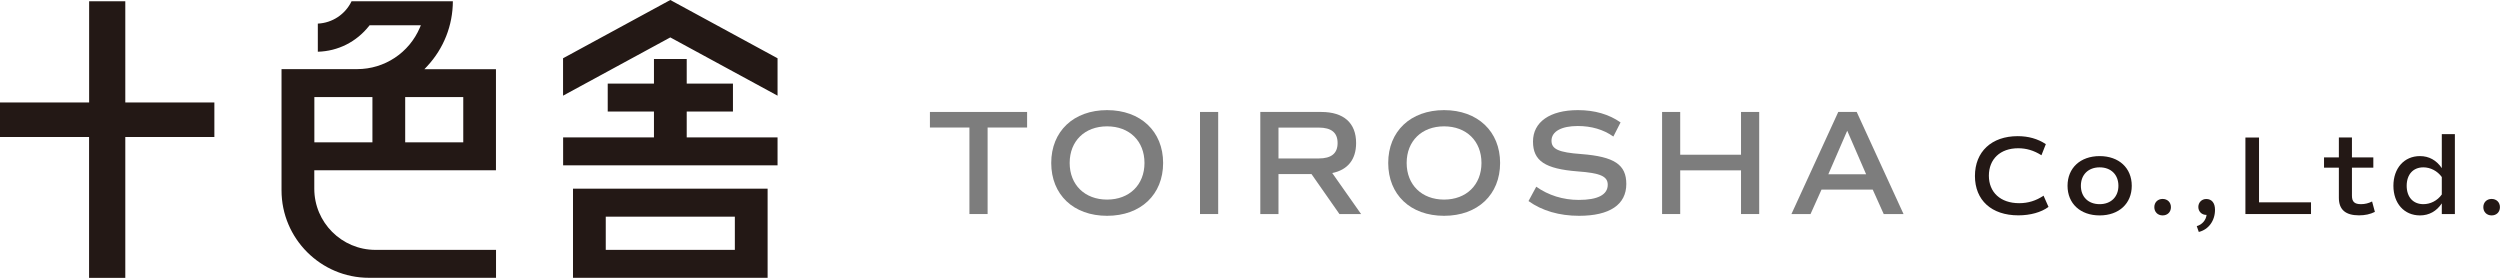
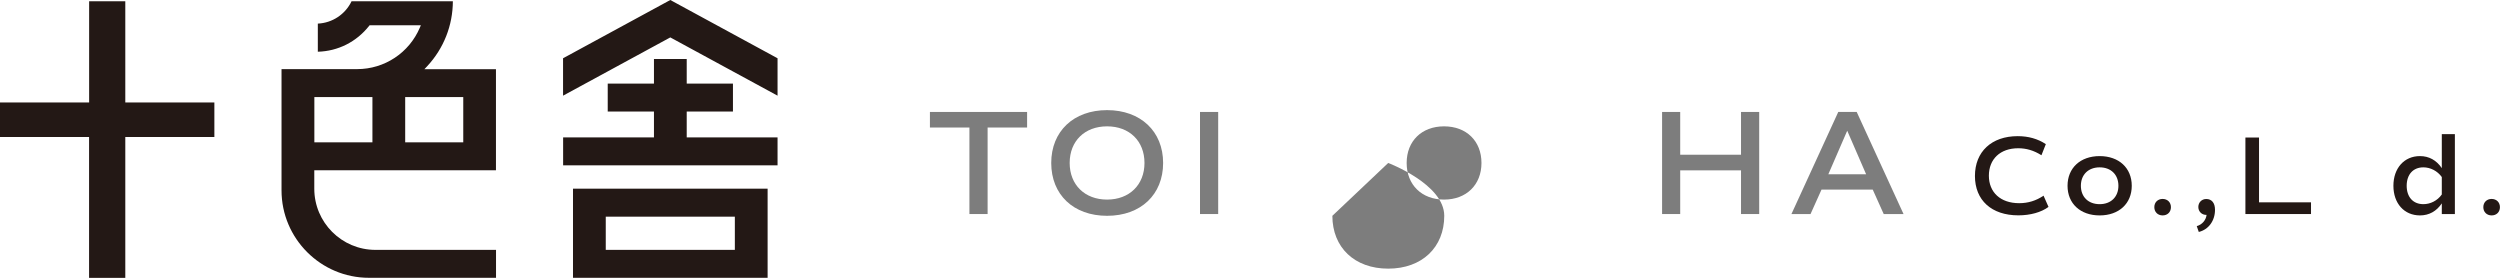
<svg xmlns="http://www.w3.org/2000/svg" viewBox="0 0 382.29 42.48">
  <defs>
    <style>
      .cls-1 {
        fill: #231815;
      }

      .cls-2 {
        fill: #7d7d7d;
      }
    </style>
  </defs>
  <g>
    <polygon class="cls-2" points="157.06 19.5 151.02 19.5 151.02 32.73 148.24 32.73 148.24 19.5 142.2 19.5 142.2 17.12 157.06 17.12 157.06 19.5" />
    <path class="cls-2" d="M160.75,24.92c0-4.84,3.42-8.08,8.54-8.08s8.57,3.24,8.57,8.08-3.42,8.08-8.57,8.08-8.54-3.24-8.54-8.08M175.01,24.92c0-3.35-2.3-5.6-5.72-5.6s-5.72,2.25-5.72,5.6,2.32,5.6,5.72,5.6,5.72-2.25,5.72-5.6" />
    <rect class="cls-2" x="183.5" y="17.12" width="2.78" height="15.61" />
-     <path class="cls-2" d="M204.82,32.73l-4.27-6.11h-5.05v6.11h-2.78v-15.61h9.32c3.44,0,5.33,1.68,5.33,4.75,0,2.53-1.29,4.11-3.65,4.59l4.41,6.27h-3.31ZM195.5,24.23h6.15c1.95,0,2.89-.78,2.89-2.36s-.94-2.36-2.89-2.36h-6.15v4.73Z" />
-     <path class="cls-2" d="M212.28,24.92c0-4.84,3.42-8.08,8.54-8.08s8.57,3.24,8.57,8.08-3.42,8.08-8.57,8.08-8.54-3.24-8.54-8.08M226.54,24.92c0-3.35-2.3-5.6-5.72-5.6s-5.72,2.25-5.72,5.6,2.32,5.6,5.72,5.6,5.72-2.25,5.72-5.6" />
-     <path class="cls-2" d="M233.73,30.75l1.19-2.2c1.84,1.31,4.09,2.02,6.5,2.02,2.89,0,4.43-.78,4.43-2.32,0-1.29-1.13-1.79-4.59-2.04-5.01-.39-6.84-1.61-6.84-4.57s2.55-4.8,6.87-4.8c2.57,0,4.75.64,6.52,1.88l-1.1,2.16c-1.52-1.08-3.38-1.61-5.44-1.61-2.5,0-4.02.83-4.02,2.25,0,1.29,1.1,1.79,4.57,2.04,5.03.39,6.87,1.61,6.87,4.57,0,3.17-2.55,4.87-7.23,4.87-3.03,0-5.67-.78-7.72-2.25" />
+     <path class="cls-2" d="M212.28,24.92s8.57,3.24,8.57,8.08-3.42,8.08-8.57,8.08-8.54-3.24-8.54-8.08M226.54,24.92c0-3.35-2.3-5.6-5.72-5.6s-5.72,2.25-5.72,5.6,2.32,5.6,5.72,5.6,5.72-2.25,5.72-5.6" />
    <polygon class="cls-2" points="269.01 17.12 269.01 32.73 266.23 32.73 266.23 26.05 256.93 26.05 256.93 32.73 254.16 32.73 254.16 17.12 256.93 17.12 256.93 23.66 266.23 23.66 266.23 17.12 269.01 17.12" />
    <path class="cls-2" d="M286.39,28.99h-7.85l-1.68,3.74h-2.92l7.16-15.61h2.82l7.16,15.61h-3.03l-1.68-3.74ZM279.57,26.65h5.79l-2.89-6.66-2.89,6.66Z" />
    <path class="cls-1" d="M302,26.91c0-3.72,2.55-6.09,6.54-6.09,1.63,0,3.06.4,4.3,1.22l-.67,1.7c-1.17-.74-2.32-1.07-3.55-1.07-2.77,0-4.49,1.67-4.49,4.2s1.77,4.2,4.63,4.2c1.38,0,2.6-.38,3.73-1.15l.76,1.72c-1.12.83-2.79,1.29-4.61,1.29-4.11,0-6.64-2.32-6.64-6.02" />
    <path class="cls-1" d="M316.16,28.41c0-2.72,1.96-4.54,4.91-4.54s4.91,1.82,4.91,4.54-1.96,4.53-4.91,4.53-4.91-1.81-4.91-4.53M323.94,28.41c0-1.7-1.14-2.82-2.87-2.82s-2.87,1.12-2.87,2.82,1.14,2.81,2.87,2.81,2.87-1.12,2.87-2.81" />
    <path class="cls-1" d="M329.43,31.68c0-.74.53-1.26,1.27-1.26s1.27.52,1.27,1.26-.52,1.26-1.27,1.26-1.27-.53-1.27-1.26" />
    <path class="cls-1" d="M338.71,32.08c0,1.69-1,3.03-2.48,3.39l-.31-.89c.84-.24,1.41-.93,1.5-1.72h-.05c-.69,0-1.21-.52-1.21-1.21s.52-1.22,1.21-1.22c.84,0,1.34.6,1.34,1.65" />
    <polygon class="cls-1" points="353.39 30.94 353.39 32.73 343.36 32.73 343.36 21.03 345.44 21.03 345.44 30.94 353.39 30.94" />
-     <path class="cls-1" d="M363.16,32.4c-.72.36-1.52.53-2.43.53-2.07,0-3.08-.88-3.08-2.68v-4.61h-2.27v-1.57h2.27v-3.05h2v3.05h3.27v1.57h-3.27v4.29c0,.93.4,1.29,1.39,1.29.6,0,1.15-.14,1.69-.41l.43,1.6Z" />
    <path class="cls-1" d="M375.39,20.51v12.22h-2v-1.63c-.81,1.2-1.94,1.84-3.34,1.84-2.41,0-4.06-1.84-4.06-4.53s1.65-4.54,4.06-4.54c1.39,0,2.53.64,3.34,1.84v-5.2h2ZM373.39,27.07c-.67-.93-1.74-1.48-2.82-1.48-1.57,0-2.55,1.1-2.55,2.82s.98,2.81,2.55,2.81c1.08,0,2.15-.53,2.82-1.48v-2.67Z" />
    <path class="cls-1" d="M379.74,31.68c0-.74.53-1.26,1.27-1.26s1.27.52,1.27,1.26-.52,1.26-1.27,1.26-1.27-.53-1.27-1.26" />
    <path class="cls-1" d="M19.17.19h-5.54v15.48H0v5.28h13.62v21.54h5.54v-21.54h13.62v-5.28h-13.62V.19ZM87.62,42.48h29.76v-13.63h-29.76v13.63ZM92.63,33.13h19.74v5.08h-19.74v-5.08ZM102.5,0l-16.4,8.91v5.72l16.4-8.91,16.4,8.91v-5.72L102.5,0ZM65.33,10.12c2.52-2.71,3.91-6.23,3.92-9.93h-15.49c-.96,2.01-2.95,3.32-5.16,3.42v4.3c3.08-.08,5.92-1.51,7.84-3.95l.08-.1h7.84l-.16.37c-1.64,3.85-5.4,6.34-9.59,6.34h-11.56v18.54c0,7.37,6,13.37,13.37,13.37h19.43v-4.27h-18.44c-5.15,0-9.35-4.19-9.35-9.35v-2.82h27.78v-15.46h-10.94l.42-.45ZM56.95,21.76h-8.88v-6.92h8.88v6.92ZM70.84,21.76h-8.88v-6.92h8.88v6.92ZM105.01,17.05h7.07v-4.27h-7.07v-3.76h-5.01v3.76h-7.07v4.27h7.07v3.96h-13.89v4.27h32.79v-4.27h-13.89v-3.96Z" />
  </g>
</svg>